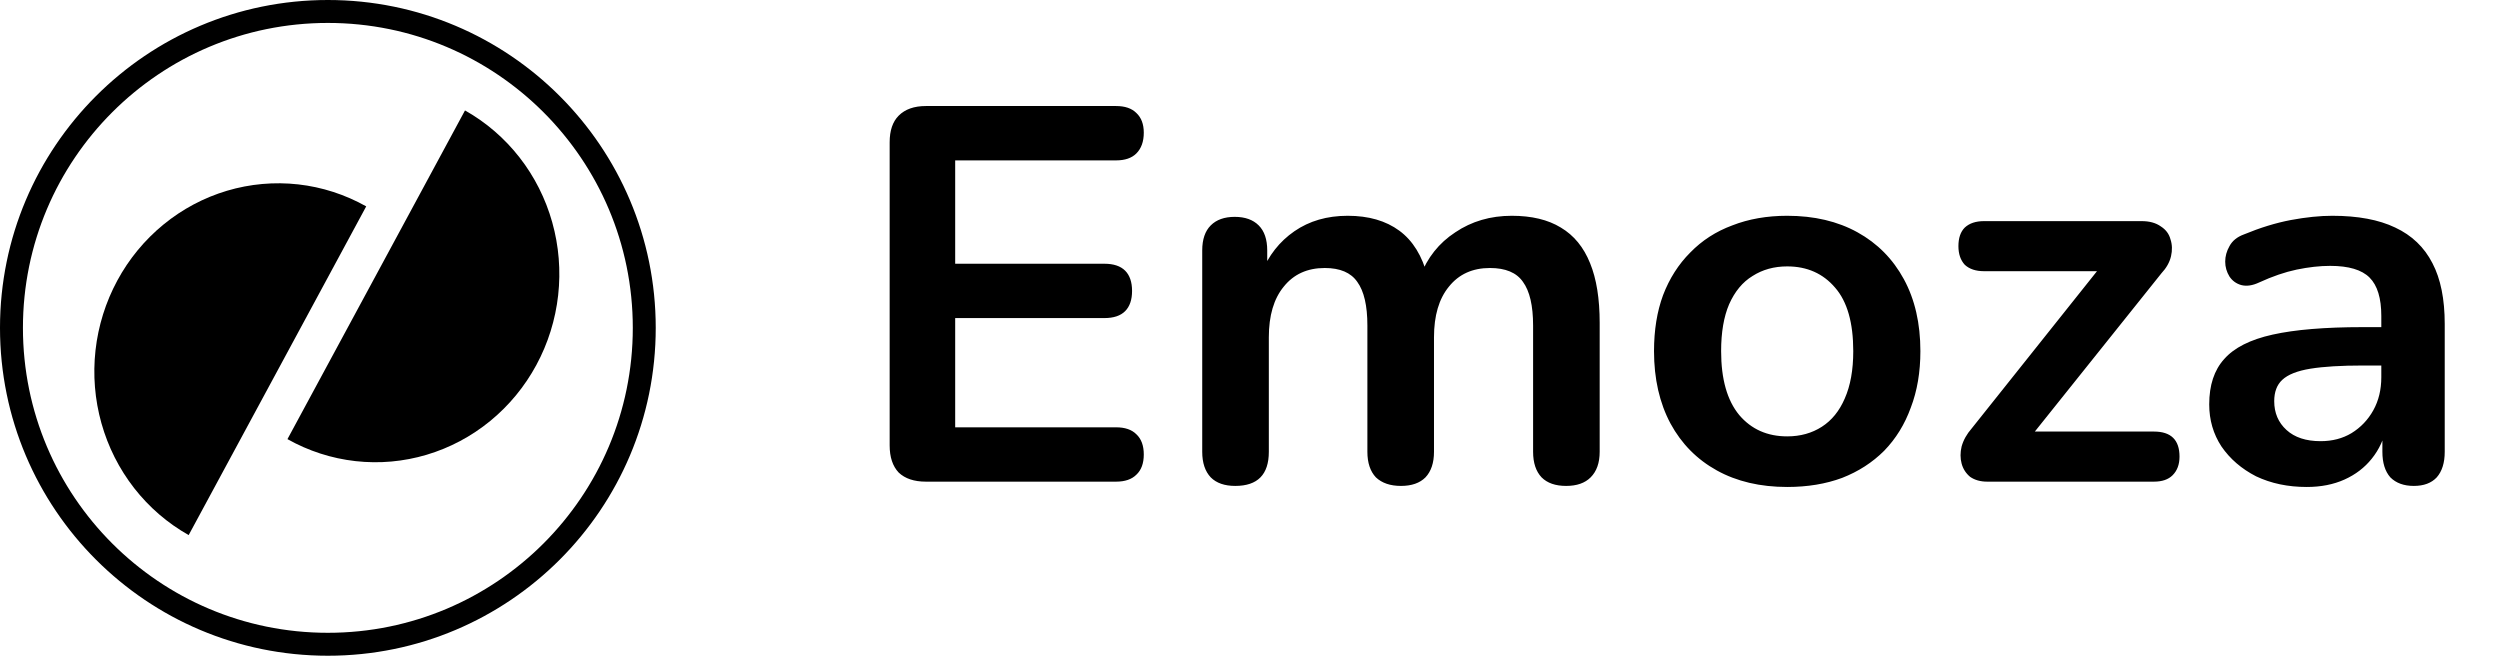
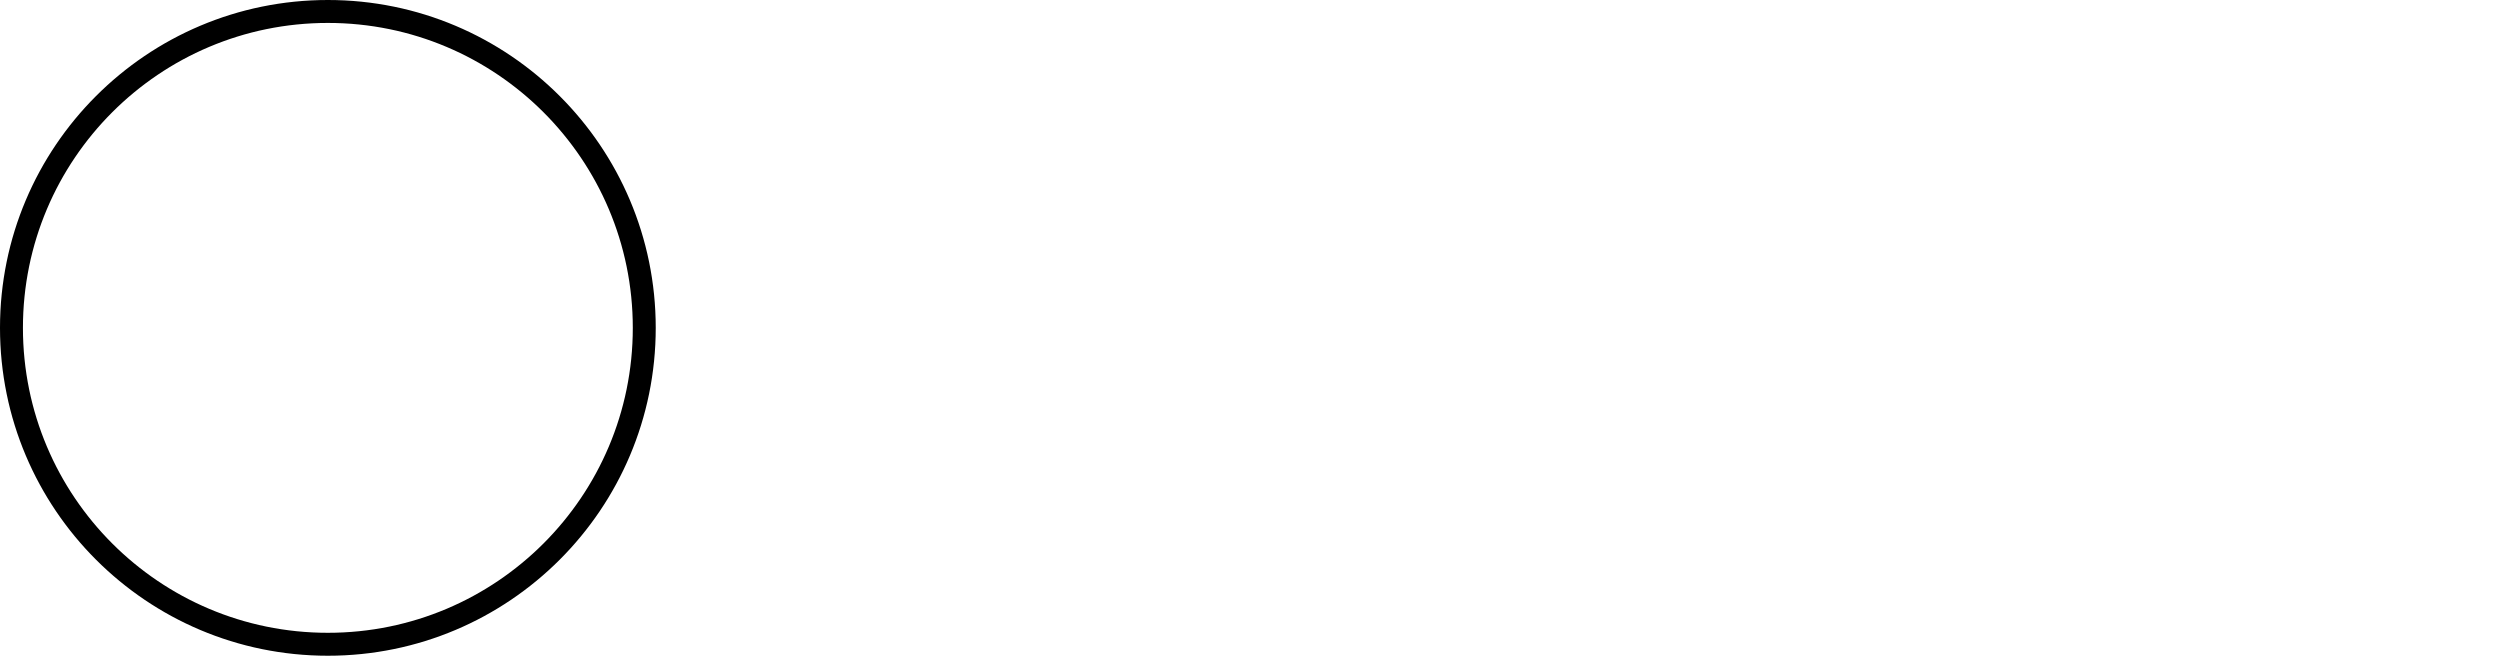
<svg xmlns="http://www.w3.org/2000/svg" width="109" height="29" viewBox="0 0 109 29" fill="none">
  <circle cx="14.295" cy="14.295" r="13.795" stroke="black" />
-   <path d="M12.533 19.146C13.45 19.663 14.458 19.988 15.5 20.105C16.541 20.222 17.596 20.128 18.604 19.827C19.612 19.527 20.553 19.027 21.373 18.355C22.194 17.683 22.878 16.853 23.386 15.912C23.895 14.971 24.217 13.937 24.336 12.87C24.455 11.804 24.367 10.724 24.078 9.694C23.789 8.663 23.305 7.702 22.652 6.865C21.999 6.028 21.191 5.331 20.274 4.815L16.404 11.981L12.533 19.146Z" fill="black" />
-   <path d="M15.967 8.998C15.05 8.482 14.042 8.156 13.001 8.039C11.959 7.923 10.904 8.017 9.896 8.317C8.888 8.618 7.947 9.118 7.127 9.79C6.306 10.462 5.622 11.292 5.114 12.233C4.606 13.174 4.283 14.207 4.164 15.274C4.046 16.341 4.133 17.421 4.422 18.451C4.711 19.482 5.196 20.443 5.848 21.28C6.501 22.117 7.309 22.813 8.226 23.33L12.097 16.164L15.967 8.998Z" fill="black" />
-   <path d="M40.368 21C39.857 21 39.462 20.868 39.184 20.605C38.92 20.326 38.789 19.931 38.789 19.42V6.203C38.789 5.692 38.92 5.305 39.184 5.041C39.462 4.763 39.857 4.623 40.368 4.623H48.661C49.048 4.623 49.343 4.724 49.544 4.925C49.761 5.126 49.869 5.413 49.869 5.785C49.869 6.172 49.761 6.474 49.544 6.691C49.343 6.892 49.048 6.993 48.661 6.993H41.646V11.499H48.15C48.553 11.499 48.855 11.6 49.056 11.801C49.257 12.002 49.358 12.297 49.358 12.684C49.358 13.071 49.257 13.365 49.056 13.566C48.855 13.768 48.553 13.868 48.15 13.868H41.646V18.631H48.661C49.048 18.631 49.343 18.731 49.544 18.933C49.761 19.134 49.869 19.428 49.869 19.815C49.869 20.202 49.761 20.497 49.544 20.698C49.343 20.899 49.048 21 48.661 21H40.368ZM53.857 21.186C53.393 21.186 53.036 21.062 52.789 20.814C52.541 20.551 52.417 20.179 52.417 19.699V10.918C52.417 10.438 52.541 10.074 52.789 9.827C53.036 9.579 53.385 9.455 53.834 9.455C54.283 9.455 54.632 9.579 54.879 9.827C55.127 10.074 55.251 10.438 55.251 10.918V12.614L54.995 11.917C55.305 11.143 55.785 10.531 56.436 10.082C57.086 9.633 57.86 9.408 58.759 9.408C59.672 9.408 60.423 9.625 61.012 10.059C61.6 10.492 62.011 11.158 62.243 12.057H61.918C62.228 11.236 62.739 10.593 63.451 10.129C64.163 9.649 64.984 9.408 65.913 9.408C66.781 9.408 67.493 9.579 68.05 9.92C68.623 10.26 69.049 10.779 69.328 11.476C69.607 12.157 69.746 13.024 69.746 14.078V19.699C69.746 20.179 69.615 20.551 69.351 20.814C69.103 21.062 68.747 21.186 68.283 21.186C67.818 21.186 67.462 21.062 67.214 20.814C66.966 20.551 66.843 20.179 66.843 19.699V14.194C66.843 13.326 66.695 12.692 66.401 12.289C66.122 11.886 65.642 11.685 64.961 11.685C64.202 11.685 63.606 11.956 63.172 12.498C62.739 13.024 62.522 13.76 62.522 14.705V19.699C62.522 20.179 62.398 20.551 62.15 20.814C61.902 21.062 61.546 21.186 61.082 21.186C60.617 21.186 60.253 21.062 59.99 20.814C59.742 20.551 59.618 20.179 59.618 19.699V14.194C59.618 13.326 59.471 12.692 59.177 12.289C58.898 11.886 58.426 11.685 57.76 11.685C57.001 11.685 56.405 11.956 55.971 12.498C55.538 13.024 55.321 13.76 55.321 14.705V19.699C55.321 20.69 54.833 21.186 53.857 21.186ZM77.922 21.232C76.745 21.232 75.723 20.992 74.856 20.512C73.988 20.032 73.315 19.351 72.835 18.468C72.355 17.57 72.115 16.517 72.115 15.309C72.115 14.395 72.246 13.582 72.509 12.87C72.788 12.142 73.183 11.522 73.694 11.011C74.205 10.485 74.817 10.09 75.529 9.827C76.242 9.548 77.039 9.408 77.922 9.408C79.099 9.408 80.121 9.649 80.988 10.129C81.855 10.609 82.529 11.29 83.009 12.173C83.489 13.056 83.729 14.101 83.729 15.309C83.729 16.222 83.59 17.043 83.311 17.771C83.048 18.499 82.661 19.126 82.15 19.653C81.639 20.164 81.027 20.559 80.314 20.837C79.602 21.101 78.805 21.232 77.922 21.232ZM77.922 19.026C78.495 19.026 78.998 18.886 79.432 18.607C79.865 18.329 80.198 17.918 80.431 17.376C80.678 16.819 80.802 16.13 80.802 15.309C80.802 14.07 80.539 13.148 80.013 12.544C79.486 11.925 78.789 11.615 77.922 11.615C77.349 11.615 76.846 11.755 76.412 12.033C75.978 12.297 75.638 12.707 75.39 13.265C75.158 13.807 75.041 14.488 75.041 15.309C75.041 16.532 75.305 17.461 75.831 18.096C76.358 18.716 77.055 19.026 77.922 19.026ZM86.641 21C86.347 21 86.099 20.93 85.898 20.791C85.712 20.636 85.588 20.442 85.526 20.21C85.464 19.978 85.464 19.73 85.526 19.467C85.604 19.188 85.751 18.925 85.968 18.677L91.984 11.127V11.824H86.502C86.146 11.824 85.867 11.731 85.666 11.546C85.48 11.344 85.387 11.073 85.387 10.732C85.387 10.376 85.48 10.105 85.666 9.92C85.867 9.734 86.146 9.641 86.502 9.641H93.378C93.719 9.641 93.997 9.718 94.214 9.873C94.431 10.012 94.57 10.198 94.632 10.431C94.71 10.663 94.717 10.911 94.656 11.174C94.594 11.437 94.454 11.685 94.237 11.917L88.105 19.583V18.816H93.912C94.656 18.816 95.027 19.18 95.027 19.908C95.027 20.249 94.927 20.52 94.725 20.721C94.539 20.907 94.268 21 93.912 21H86.641ZM100.573 21.232C99.752 21.232 99.017 21.077 98.366 20.768C97.731 20.442 97.228 20.009 96.856 19.467C96.5 18.925 96.322 18.313 96.322 17.632C96.322 16.795 96.539 16.137 96.973 15.657C97.406 15.162 98.111 14.805 99.087 14.589C100.062 14.372 101.371 14.263 103.012 14.263H104.174V15.936H103.036C102.075 15.936 101.309 15.982 100.736 16.075C100.163 16.168 99.752 16.331 99.505 16.563C99.272 16.78 99.156 17.09 99.156 17.492C99.156 18.003 99.334 18.422 99.691 18.747C100.047 19.072 100.542 19.235 101.177 19.235C101.688 19.235 102.137 19.118 102.524 18.886C102.927 18.638 103.245 18.305 103.477 17.887C103.709 17.469 103.825 16.989 103.825 16.447V13.776C103.825 13.001 103.655 12.444 103.314 12.103C102.974 11.762 102.401 11.592 101.595 11.592C101.146 11.592 100.658 11.646 100.132 11.755C99.621 11.863 99.079 12.049 98.506 12.312C98.212 12.451 97.948 12.49 97.716 12.428C97.499 12.366 97.329 12.242 97.205 12.057C97.081 11.855 97.019 11.639 97.019 11.406C97.019 11.174 97.081 10.949 97.205 10.732C97.329 10.5 97.538 10.33 97.832 10.222C98.544 9.927 99.226 9.718 99.876 9.594C100.542 9.47 101.146 9.408 101.688 9.408C102.803 9.408 103.717 9.579 104.429 9.92C105.157 10.26 105.699 10.779 106.055 11.476C106.412 12.157 106.59 13.04 106.59 14.124V19.699C106.59 20.179 106.473 20.551 106.241 20.814C106.009 21.062 105.676 21.186 105.242 21.186C104.809 21.186 104.468 21.062 104.22 20.814C103.988 20.551 103.872 20.179 103.872 19.699V18.584H104.058C103.949 19.126 103.732 19.599 103.407 20.001C103.097 20.388 102.703 20.69 102.222 20.907C101.742 21.124 101.193 21.232 100.573 21.232Z" fill="black" />
</svg>